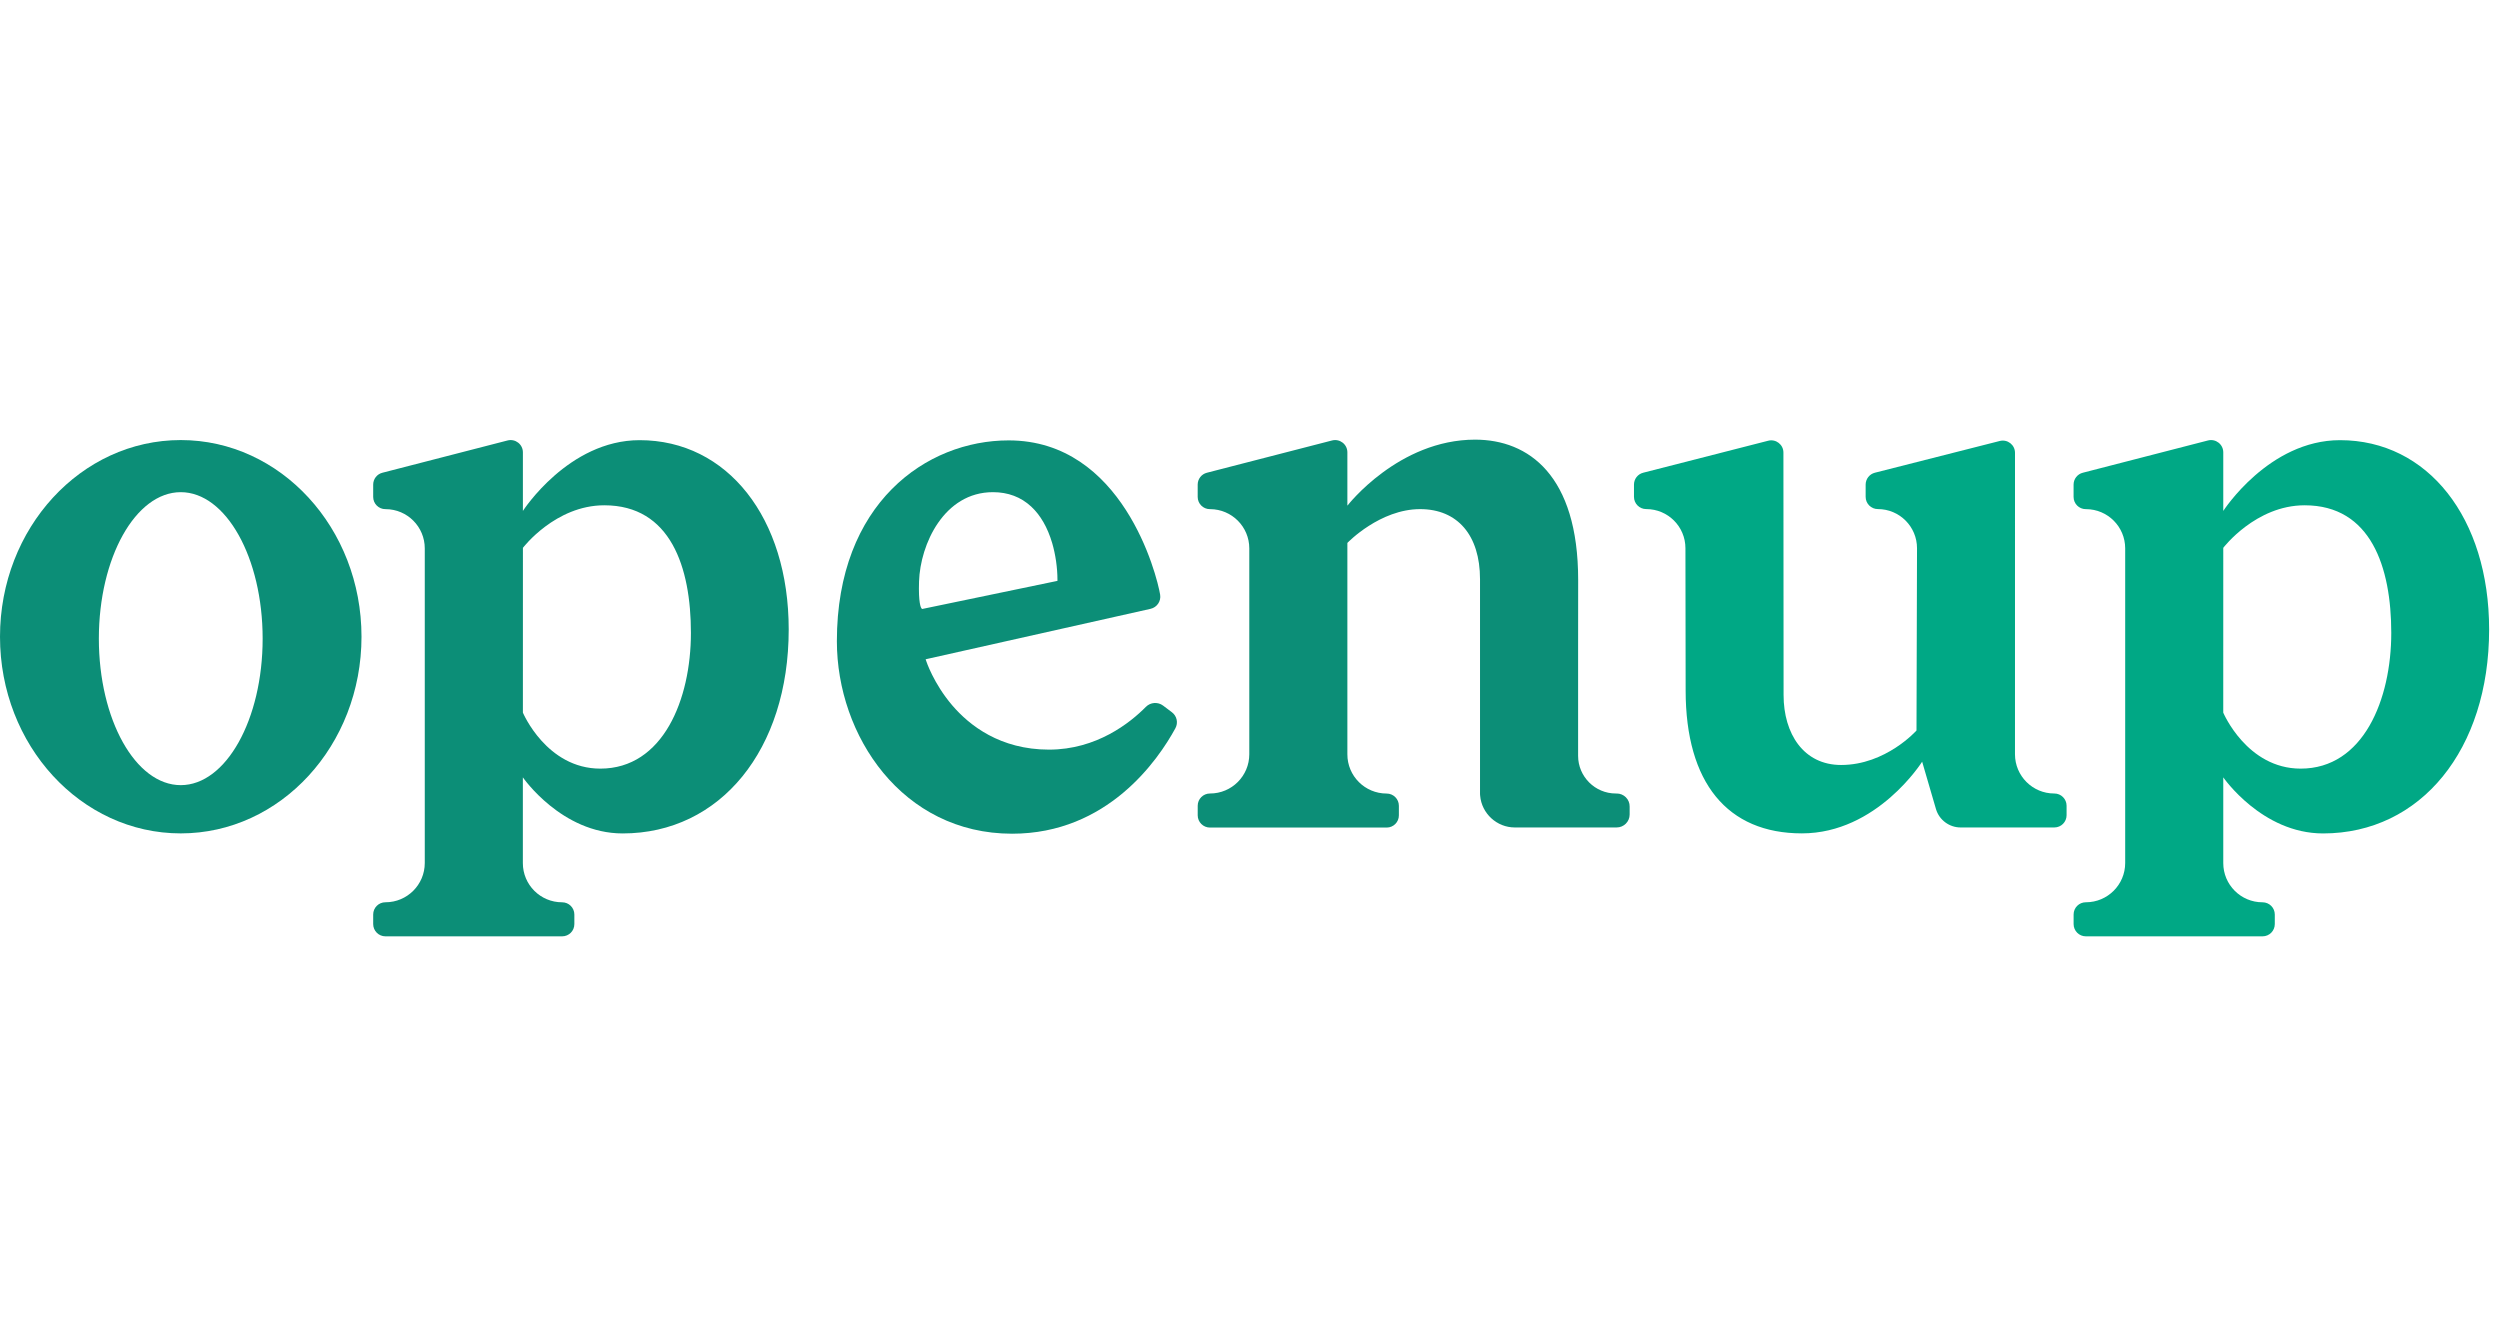
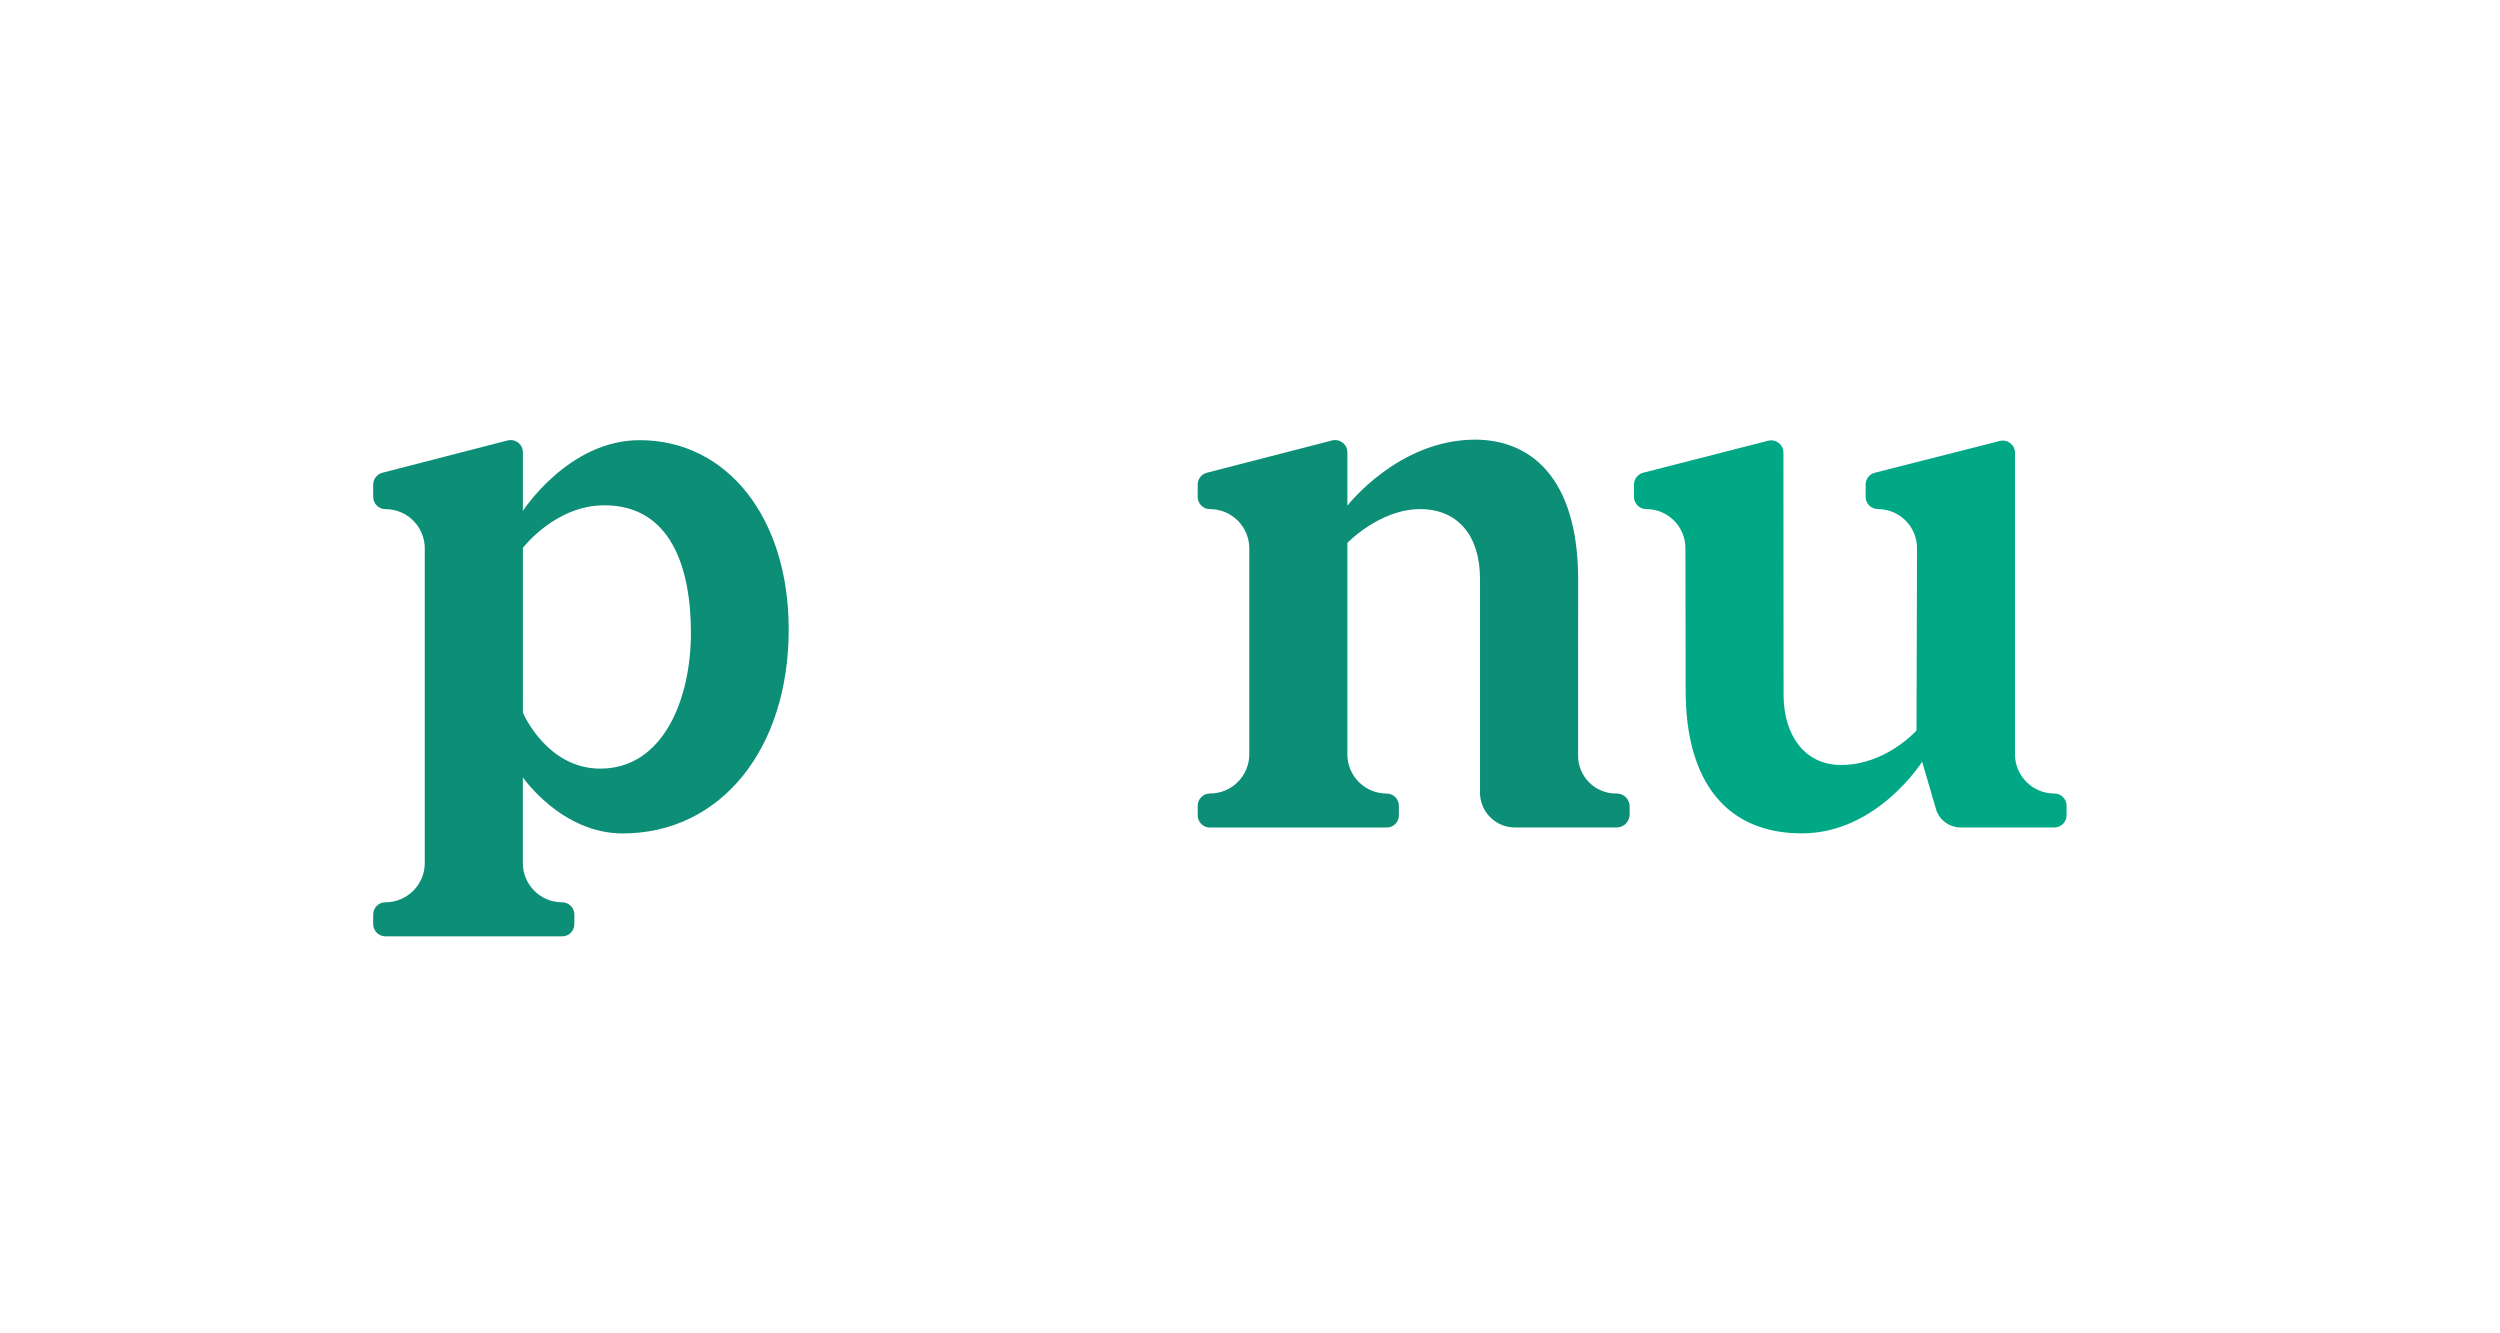
<svg xmlns="http://www.w3.org/2000/svg" width="120" height="64" viewBox="0 0 120 64" fill="none">
  <g clip-path="url(#clip0_1097_152039)">
    <path d="M80.911 33.143C80.911 37.576 82.917 40.002 86.49 40.002C90.103 40.002 92.263 36.561 92.263 36.561L92.928 38.84C93.082 39.357 93.566 39.718 94.107 39.718H98.609C98.933 39.718 99.196 39.456 99.196 39.131C99.196 38.982 99.196 38.824 99.196 38.675C99.196 38.351 98.933 38.088 98.609 38.088H98.603C97.562 38.088 96.719 37.244 96.719 36.204L96.72 21.735C96.72 21.353 96.36 21.072 95.989 21.167L89.993 22.691C89.733 22.758 89.553 22.991 89.551 23.259V23.849C89.551 24.172 89.812 24.436 90.138 24.436C91.178 24.436 92.02 25.281 92.017 26.32L91.992 35.064C91.992 35.064 90.523 36.719 88.373 36.719C86.574 36.719 85.612 35.221 85.612 33.361L85.604 21.722C85.604 21.34 85.242 21.059 84.873 21.155L78.872 22.691C78.612 22.758 78.431 22.991 78.431 23.259V23.849C78.431 24.172 78.693 24.436 79.018 24.436H79.022C80.06 24.436 80.9 25.276 80.901 26.313L80.911 33.143Z" fill="#00A885" />
-     <path fill-rule="evenodd" clip-rule="evenodd" d="M106.717 24.525C106.717 24.525 108.899 21.128 112.32 21.128C116.535 21.128 119.478 24.863 119.478 30.213C119.478 35.979 116.199 40.005 111.505 40.005C108.571 40.005 106.717 37.313 106.717 37.313V41.426C106.716 42.468 107.561 43.312 108.601 43.31C108.926 43.31 109.19 43.572 109.19 43.897V44.355C109.191 44.681 108.928 44.944 108.602 44.944H100.12C99.796 44.944 99.533 44.681 99.533 44.355V43.896C99.533 43.57 99.796 43.309 100.12 43.309H100.125C101.165 43.309 102.009 42.465 102.009 41.425V26.322C102.009 25.284 101.171 24.444 100.134 24.439H100.117C99.793 24.439 99.532 24.176 99.532 23.852V23.261C99.532 22.993 99.713 22.758 99.973 22.692L105.983 21.142C106.356 21.047 106.717 21.328 106.717 21.712V24.525ZM106.719 34.213C106.719 34.213 107.851 36.894 110.433 36.894C113.442 36.894 114.781 33.575 114.781 30.38C114.781 27.222 113.804 24.254 110.623 24.254C108.271 24.254 106.717 26.296 106.717 26.296L106.716 34.194L106.719 34.213Z" fill="#00A885" />
    <path d="M78.043 38.271C77.925 38.153 77.768 38.088 77.602 38.088H77.559C76.561 38.088 75.749 37.276 75.749 36.279V31.114C75.751 30.235 75.752 28.81 75.752 27.841C75.752 22.812 73.371 21.103 70.803 21.103C67.137 21.103 64.69 24.254 64.69 24.254L64.674 24.268V21.712C64.674 21.328 64.313 21.047 63.94 21.142L57.93 22.692C57.67 22.758 57.489 22.993 57.489 23.261V23.852C57.489 24.176 57.751 24.439 58.074 24.439H58.09C59.127 24.444 59.966 25.284 59.966 26.322V36.204C59.966 37.245 59.122 38.088 58.082 38.088H58.077C57.754 38.088 57.49 38.35 57.49 38.675C57.49 38.824 57.49 38.984 57.49 39.135C57.49 39.46 57.754 39.723 58.077 39.723H66.56C66.885 39.723 67.148 39.46 67.146 39.135V38.677C67.146 38.352 66.883 38.09 66.558 38.09C65.518 38.091 64.672 37.248 64.674 36.206V26.06L64.69 26.044C64.69 26.044 66.238 24.438 68.166 24.438C69.966 24.438 71.041 25.695 71.041 27.801V38.117L71.047 38.193C71.12 39.049 71.85 39.718 72.709 39.718H77.6C77.943 39.718 78.223 39.439 78.223 39.097V38.712C78.225 38.545 78.16 38.388 78.043 38.271Z" fill="#0C8E77" />
    <path fill-rule="evenodd" clip-rule="evenodd" d="M25.099 24.525C25.099 24.525 27.281 21.128 30.701 21.128C34.916 21.128 37.86 24.863 37.858 30.213C37.858 35.979 34.579 40.005 29.885 40.005C26.951 40.005 25.097 37.313 25.097 37.313V41.426C25.095 42.468 25.941 43.312 26.981 43.31C27.306 43.31 27.569 43.572 27.569 43.897V44.355C27.571 44.681 27.308 44.944 26.983 44.944H18.5C18.177 44.944 17.913 44.681 17.913 44.355V43.896C17.913 43.57 18.177 43.309 18.5 43.309H18.505C19.545 43.309 20.389 42.465 20.389 41.425V26.322C20.389 25.284 19.551 24.444 18.514 24.439H18.498C18.175 24.439 17.913 24.176 17.913 23.852V23.261C17.913 22.993 18.094 22.758 18.354 22.692L24.364 21.142C24.737 21.047 25.099 21.328 25.099 21.712V24.525ZM25.102 34.213C25.102 34.213 26.234 36.894 28.816 36.894C31.826 36.894 33.164 33.575 33.164 30.38C33.164 27.222 32.187 24.254 29.006 24.254C26.654 24.254 25.1 26.296 25.1 26.296L25.099 34.194L25.102 34.213Z" fill="#0C8E77" />
-     <path fill-rule="evenodd" clip-rule="evenodd" d="M0 30.563C0 25.349 3.884 21.123 8.676 21.123C13.468 21.123 17.354 25.349 17.352 30.563C17.352 35.777 13.467 40.003 8.676 40.003C3.885 40.003 0 35.777 0 30.563ZM4.745 30.655C4.745 34.539 6.505 37.687 8.676 37.687C10.847 37.687 12.607 34.539 12.607 30.655C12.607 26.771 10.847 23.624 8.676 23.624C6.505 23.624 4.745 26.771 4.745 30.655Z" fill="#0C8E77" />
-     <path fill-rule="evenodd" clip-rule="evenodd" d="M55.827 33.868L56.247 34.184C56.493 34.368 56.564 34.695 56.415 34.963C55.586 36.482 53.163 40.018 48.58 40.018H48.576C43.316 40.017 40.17 35.318 40.17 30.778C40.17 24.147 44.472 21.139 48.411 21.139H48.416C53.887 21.139 55.532 27.59 55.687 28.547C55.738 28.857 55.535 29.154 55.226 29.224L44.431 31.645L44.455 31.718C44.458 31.729 44.805 32.798 45.701 33.849C46.531 34.822 48.009 35.981 50.349 35.982H50.353C52.636 35.982 54.247 34.695 55.005 33.927C55.224 33.707 55.576 33.681 55.827 33.868ZM44.114 27.909C44.079 28.957 44.204 29.166 44.23 29.198L44.26 29.232L50.758 27.882V27.83C50.758 27.26 50.666 26.618 50.505 26.068C50.284 25.321 49.947 24.733 49.499 24.317C49.005 23.857 48.386 23.624 47.661 23.624H47.66C45.31 23.624 44.171 26.13 44.114 27.909Z" fill="#0C8E77" />
  </g>
  <defs>
    <clipPath id="clip0_1097_152039">
      <rect width="120" height="23.841" fill="white" transform="translate(0 21.103)" />
    </clipPath>
  </defs>
</svg>